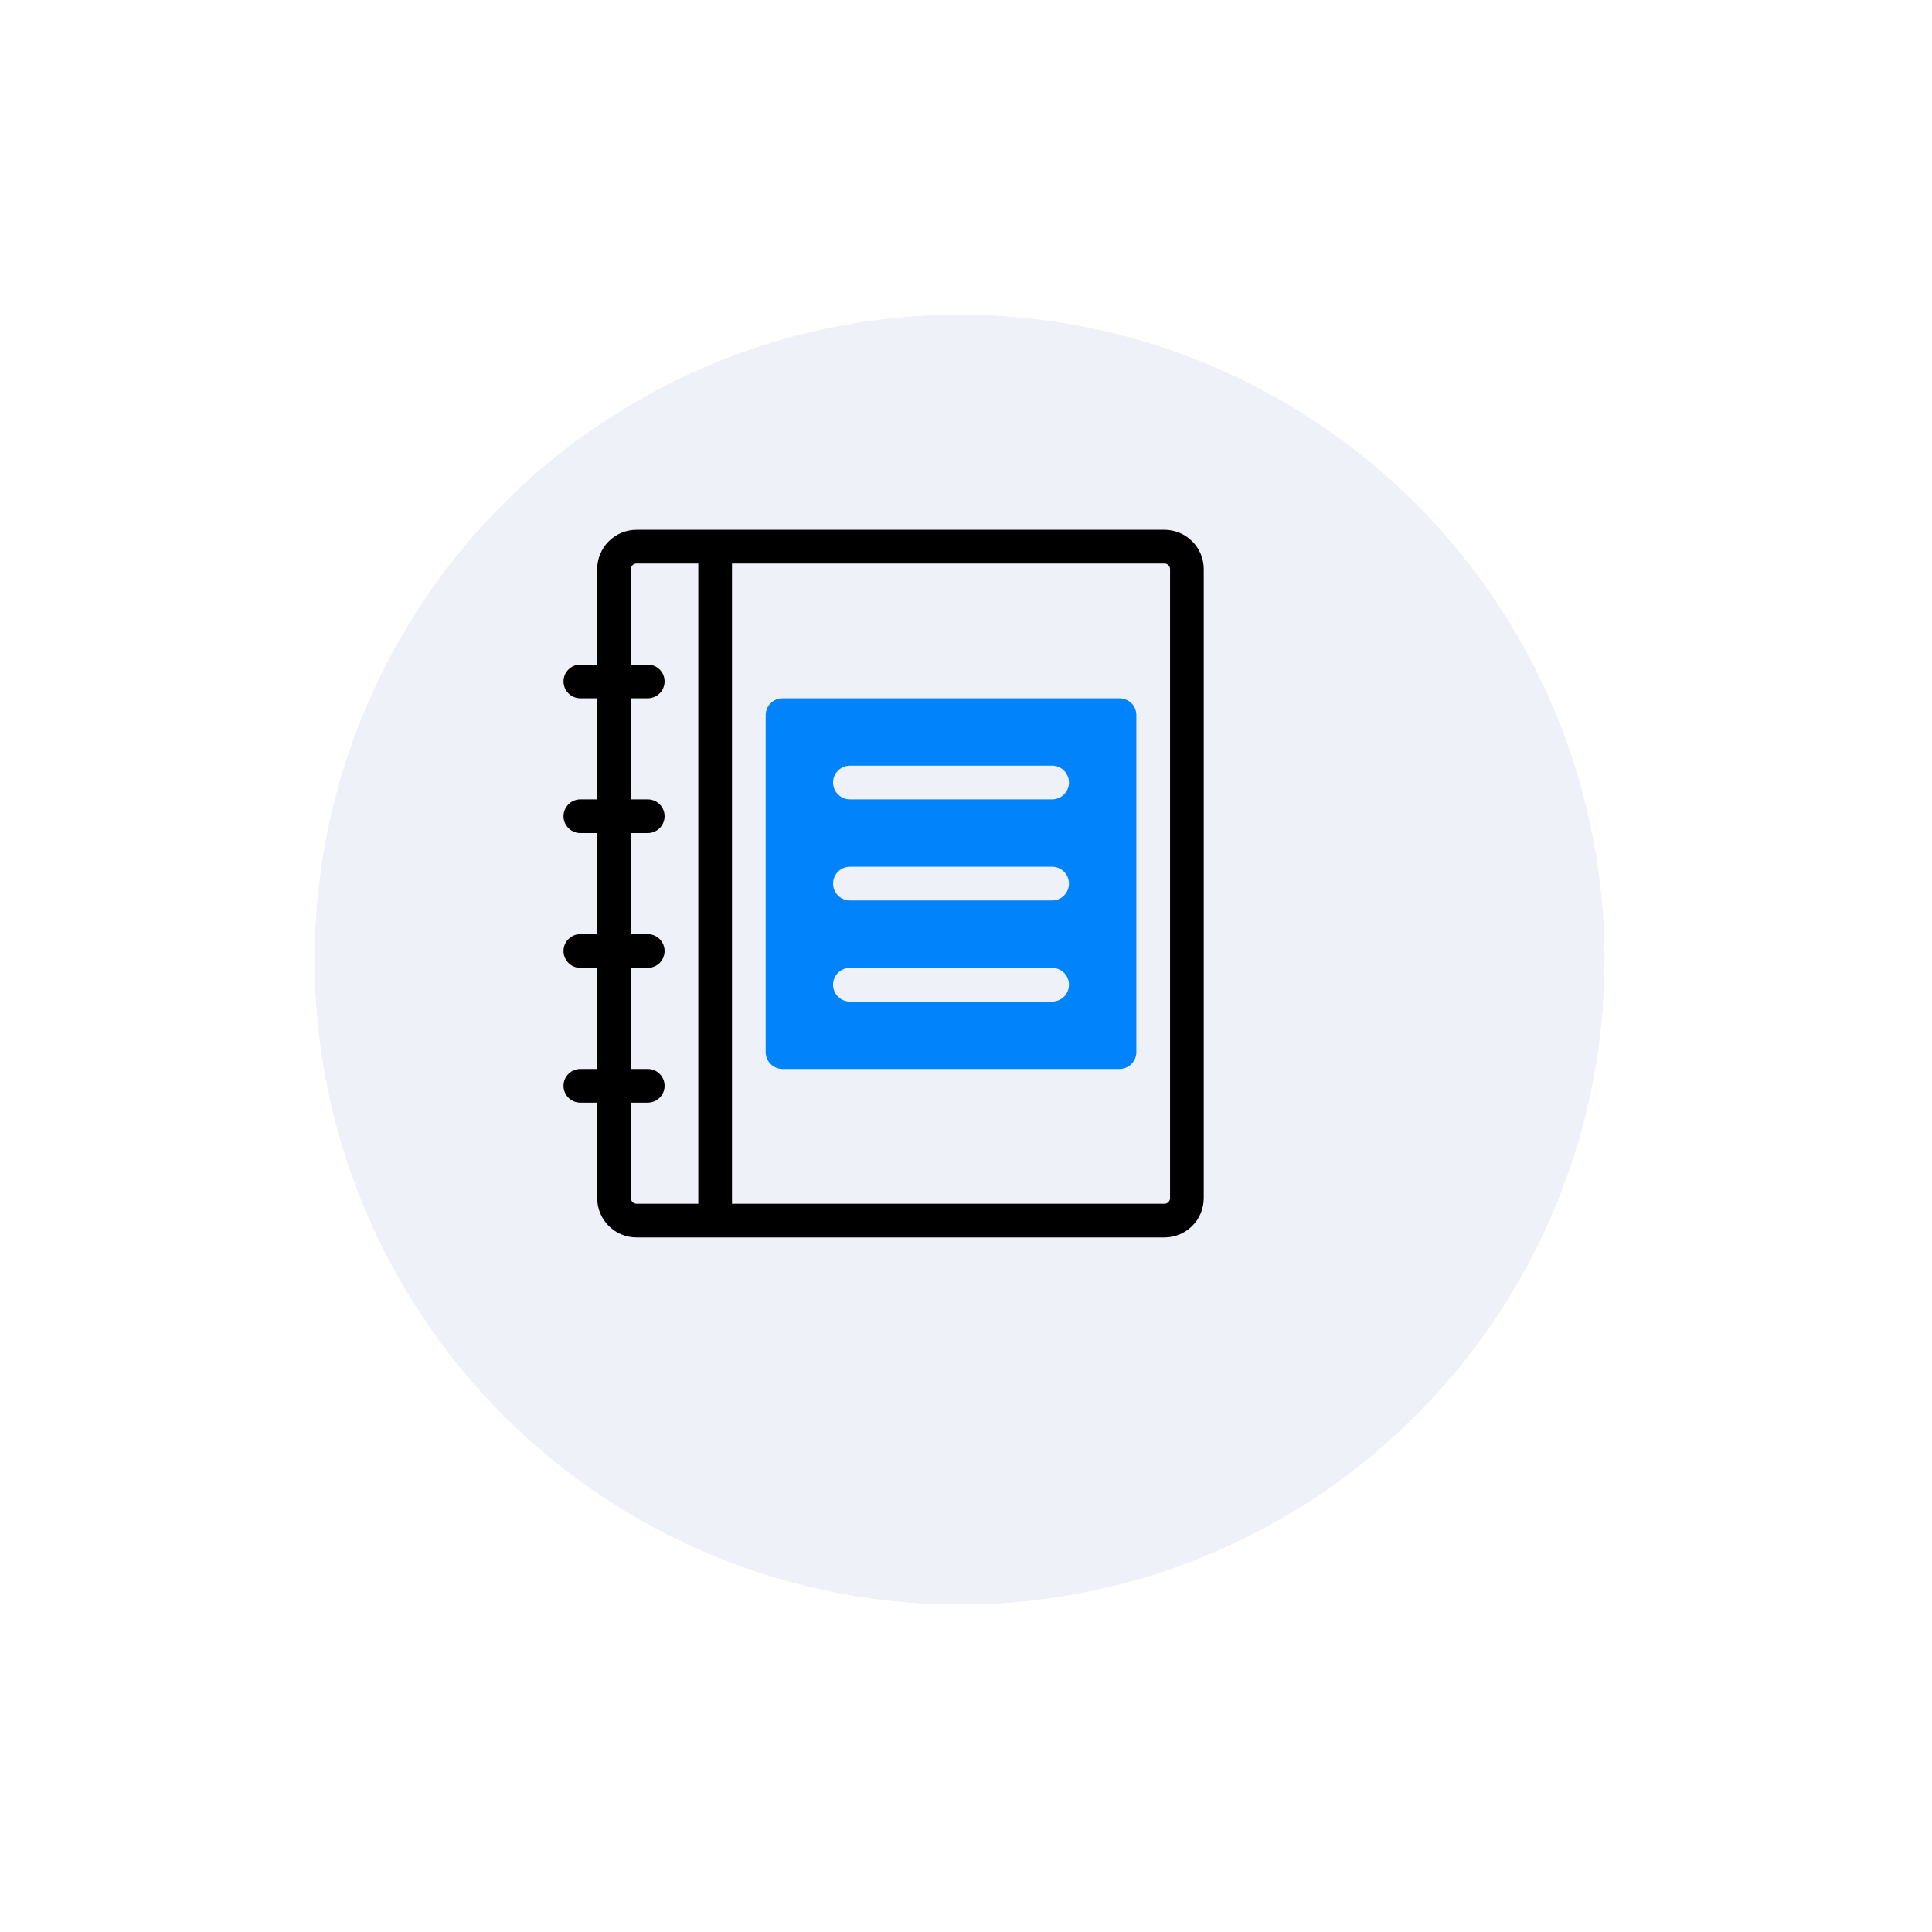
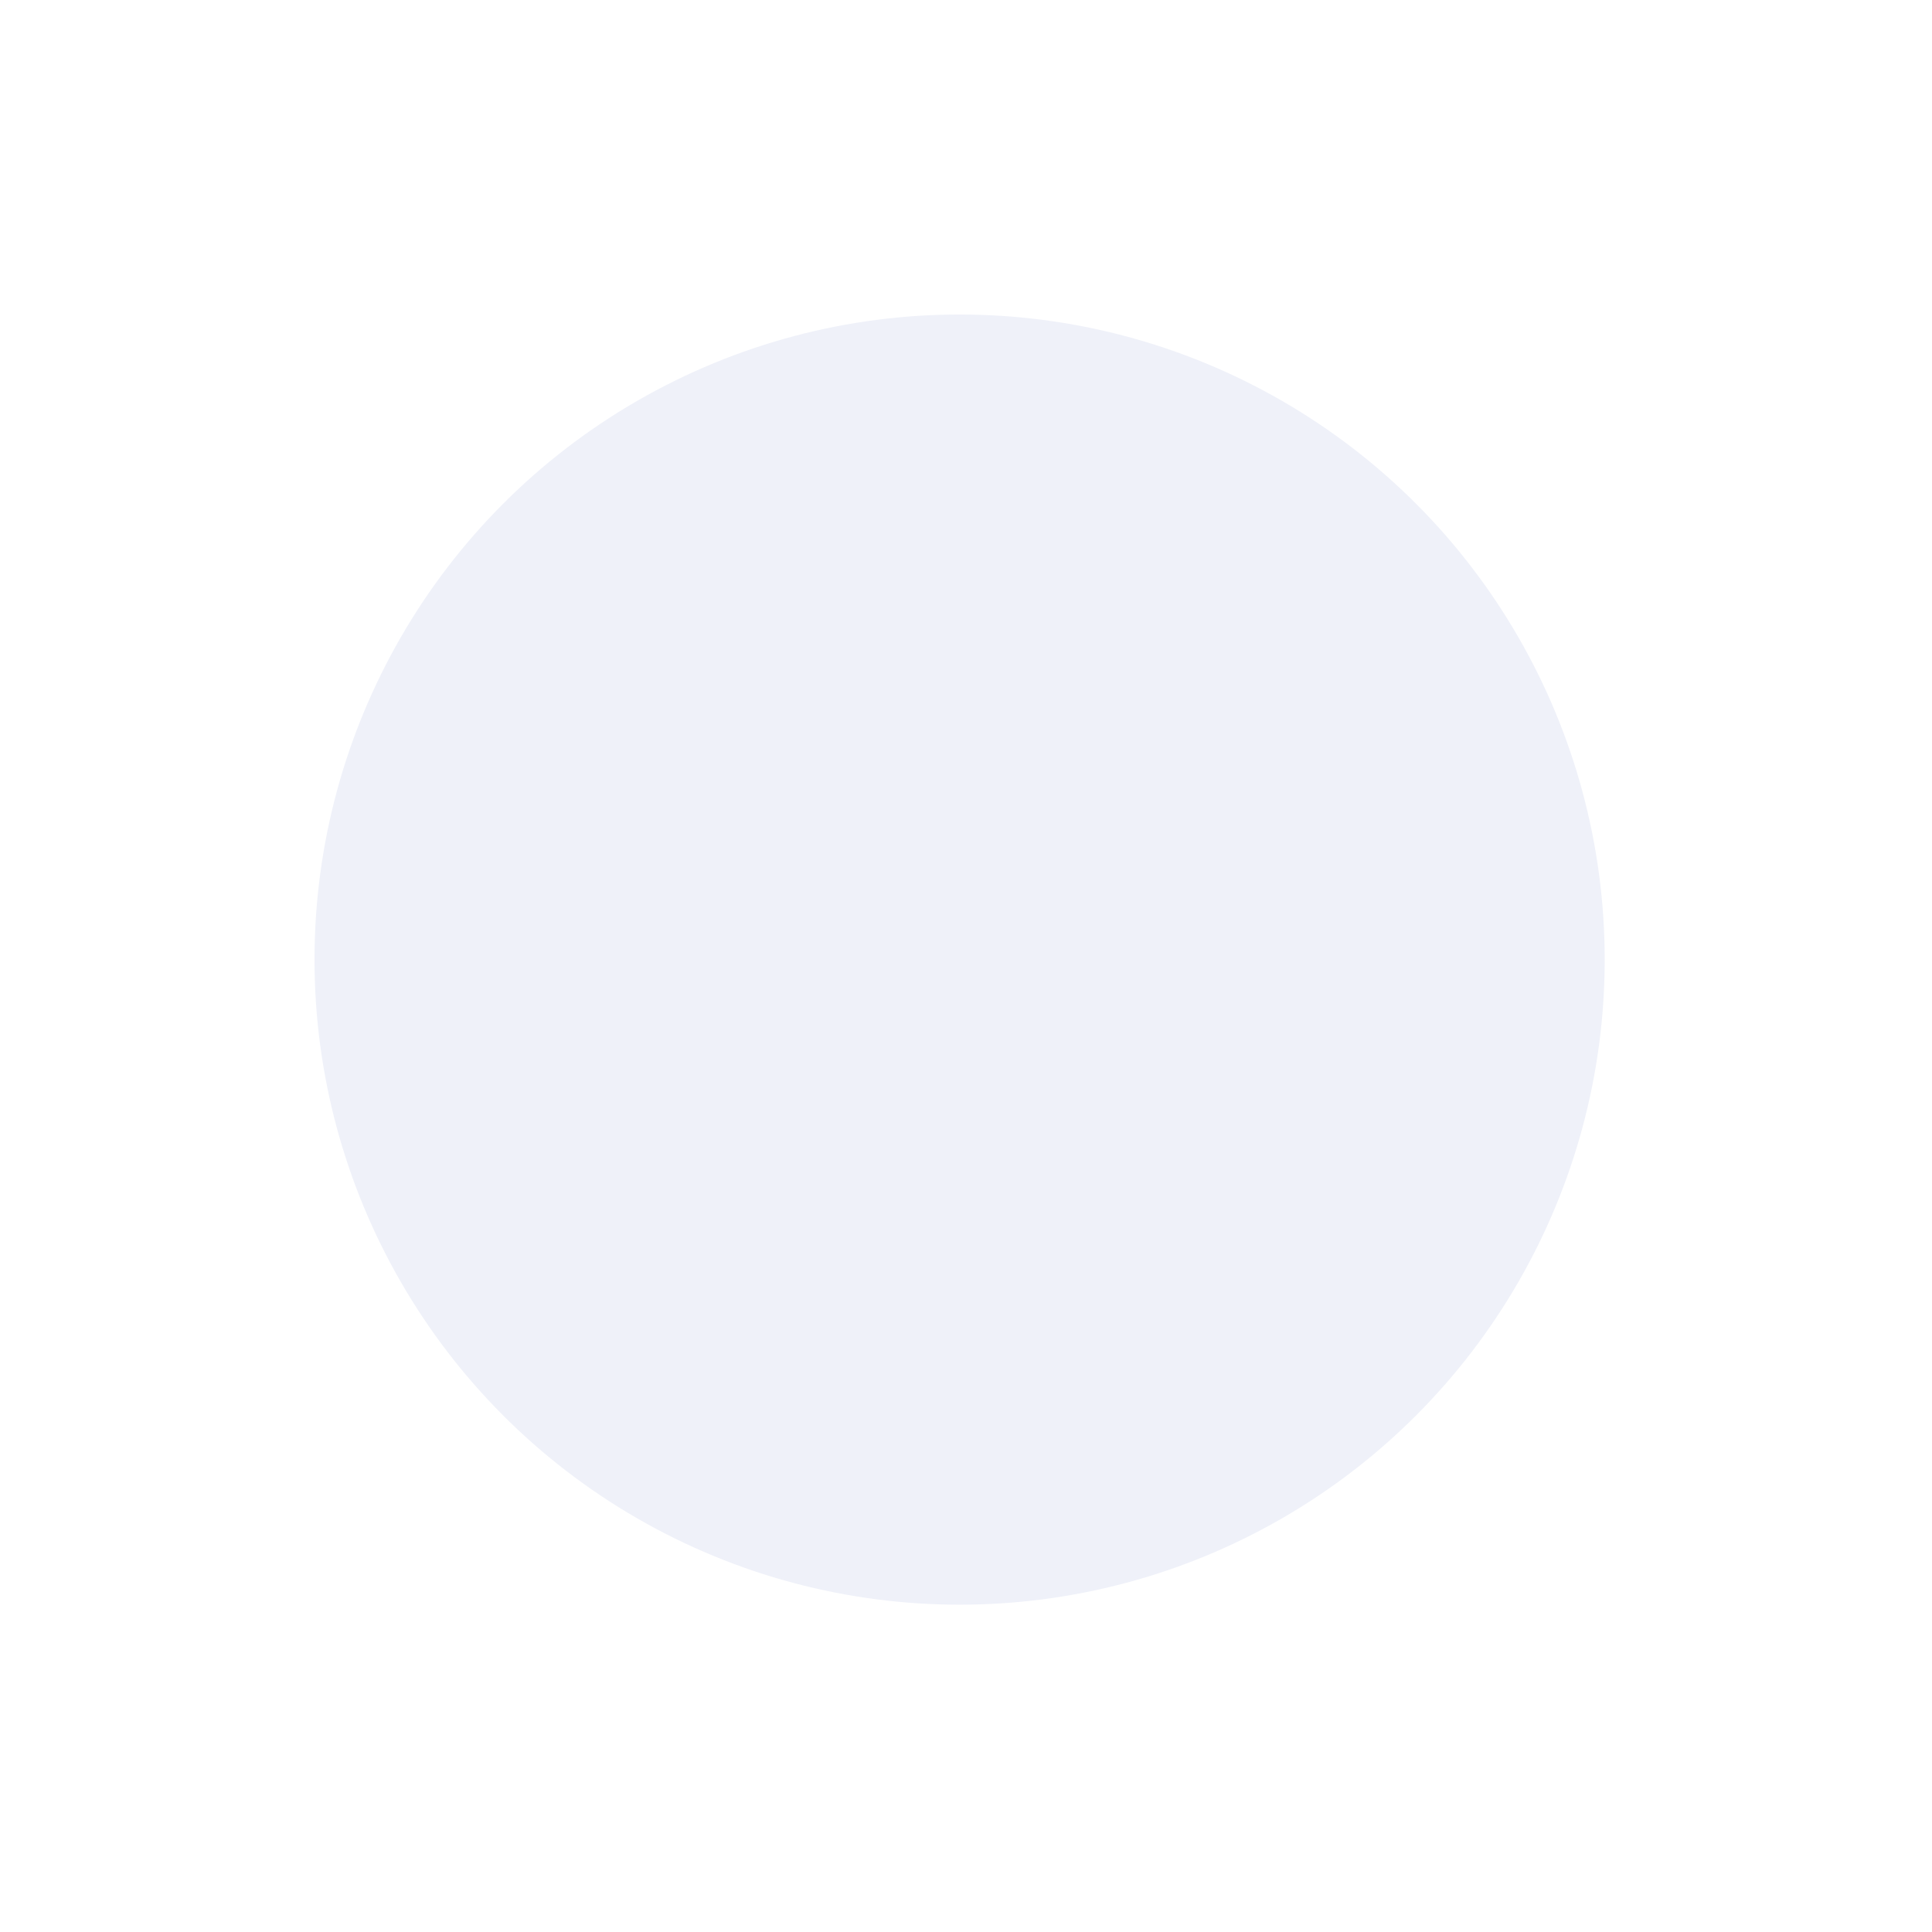
<svg xmlns="http://www.w3.org/2000/svg" width="129" height="129" viewBox="0 0 129 129" fill="none">
  <g filter="url(#filter0_d_129_3567)">
    <circle cx="59.073" cy="59.073" r="43.073" fill="#EFF1F9" />
-     <circle cx="59.073" cy="59.073" r="46.073" stroke="white" stroke-width="6" />
  </g>
-   <path d="M77.75 35.375H42.5C41.804 35.375 41.136 35.652 40.644 36.144C40.152 36.636 39.875 37.304 39.875 38V44.375H38.75C38.452 44.375 38.166 44.493 37.955 44.705C37.743 44.916 37.625 45.202 37.625 45.5C37.625 45.798 37.743 46.084 37.955 46.295C38.166 46.507 38.452 46.625 38.75 46.625H39.875V53.375H38.75C38.452 53.375 38.166 53.493 37.955 53.705C37.743 53.916 37.625 54.202 37.625 54.5C37.625 54.798 37.743 55.084 37.955 55.295C38.166 55.507 38.452 55.625 38.75 55.625H39.875V62.375H38.75C38.452 62.375 38.166 62.493 37.955 62.705C37.743 62.916 37.625 63.202 37.625 63.5C37.625 63.798 37.743 64.085 37.955 64.296C38.166 64.507 38.452 64.625 38.75 64.625H39.875V71.375H38.75C38.452 71.375 38.166 71.493 37.955 71.704C37.743 71.915 37.625 72.202 37.625 72.5C37.625 72.798 37.743 73.085 37.955 73.296C38.166 73.507 38.452 73.625 38.75 73.625H39.875V80C39.875 80.696 40.152 81.364 40.644 81.856C41.136 82.348 41.804 82.625 42.5 82.625H77.75C78.446 82.625 79.114 82.348 79.606 81.856C80.098 81.364 80.375 80.696 80.375 80V38C80.375 37.304 80.098 36.636 79.606 36.144C79.114 35.652 78.446 35.375 77.75 35.375ZM46.625 80.375H42.5C42.401 80.375 42.305 80.335 42.235 80.265C42.164 80.195 42.125 80.1 42.125 80V73.625H43.25C43.548 73.625 43.834 73.507 44.045 73.296C44.257 73.085 44.375 72.798 44.375 72.5C44.375 72.202 44.257 71.915 44.045 71.704C43.834 71.493 43.548 71.375 43.25 71.375H42.125V64.625H43.25C43.548 64.625 43.834 64.507 44.045 64.296C44.257 64.085 44.375 63.798 44.375 63.5C44.375 63.202 44.257 62.916 44.045 62.705C43.834 62.493 43.548 62.375 43.25 62.375H42.125V55.625H43.25C43.548 55.625 43.834 55.507 44.045 55.295C44.257 55.084 44.375 54.798 44.375 54.5C44.375 54.202 44.257 53.916 44.045 53.705C43.834 53.493 43.548 53.375 43.25 53.375H42.125V46.625H43.25C43.548 46.625 43.834 46.507 44.045 46.295C44.257 46.084 44.375 45.798 44.375 45.5C44.375 45.202 44.257 44.916 44.045 44.705C43.834 44.493 43.548 44.375 43.25 44.375H42.125V38C42.125 37.901 42.164 37.805 42.235 37.735C42.305 37.664 42.401 37.625 42.5 37.625H46.625V80.375ZM78.125 80C78.125 80.1 78.085 80.195 78.015 80.265C77.945 80.335 77.85 80.375 77.75 80.375H48.875V37.625H77.75C77.85 37.625 77.945 37.664 78.015 37.735C78.085 37.805 78.125 37.901 78.125 38V80Z" fill="black" />
-   <path d="M74.75 46.625H52.25C51.952 46.625 51.666 46.743 51.455 46.955C51.243 47.166 51.125 47.452 51.125 47.75V70.25C51.125 70.548 51.243 70.835 51.455 71.046C51.666 71.257 51.952 71.375 52.25 71.375H74.75C75.048 71.375 75.335 71.257 75.546 71.046C75.757 70.835 75.875 70.548 75.875 70.25V47.75C75.875 47.452 75.757 47.166 75.546 46.955C75.335 46.743 75.048 46.625 74.75 46.625ZM70.25 66.875H56.75C56.452 66.875 56.166 66.757 55.955 66.546C55.743 66.335 55.625 66.048 55.625 65.75C55.625 65.452 55.743 65.165 55.955 64.954C56.166 64.743 56.452 64.625 56.75 64.625H70.25C70.548 64.625 70.835 64.743 71.046 64.954C71.257 65.165 71.375 65.452 71.375 65.75C71.375 66.048 71.257 66.335 71.046 66.546C70.835 66.757 70.548 66.875 70.25 66.875ZM70.25 60.125H56.75C56.452 60.125 56.166 60.007 55.955 59.795C55.743 59.584 55.625 59.298 55.625 59C55.625 58.702 55.743 58.416 55.955 58.205C56.166 57.993 56.452 57.875 56.75 57.875H70.25C70.548 57.875 70.835 57.993 71.046 58.205C71.257 58.416 71.375 58.702 71.375 59C71.375 59.298 71.257 59.584 71.046 59.795C70.835 60.007 70.548 60.125 70.25 60.125ZM70.25 53.375H56.75C56.452 53.375 56.166 53.257 55.955 53.045C55.743 52.834 55.625 52.548 55.625 52.25C55.625 51.952 55.743 51.666 55.955 51.455C56.166 51.243 56.452 51.125 56.75 51.125H70.25C70.548 51.125 70.835 51.243 71.046 51.455C71.257 51.666 71.375 51.952 71.375 52.25C71.375 52.548 71.257 52.834 71.046 53.045C70.835 53.257 70.548 53.375 70.25 53.375Z" fill="#0184FB" />
  <defs>
    <filter id="filter0_d_129_3567" x="0" y="0" width="128.146" height="128.146" filterUnits="userSpaceOnUse" color-interpolation-filters="sRGB">
      <feFlood flood-opacity="0" result="BackgroundImageFix" />
      <feColorMatrix in="SourceAlpha" type="matrix" values="0 0 0 0 0 0 0 0 0 0 0 0 0 0 0 0 0 0 127 0" result="hardAlpha" />
      <feMorphology radius="5" operator="dilate" in="SourceAlpha" result="effect1_dropShadow_129_3567" />
      <feOffset dx="5" dy="5" />
      <feGaussianBlur stdDeviation="5" />
      <feComposite in2="hardAlpha" operator="out" />
      <feColorMatrix type="matrix" values="0 0 0 0 0 0 0 0 0 0 0 0 0 0 0 0 0 0 0.05 0" />
      <feBlend mode="normal" in2="BackgroundImageFix" result="effect1_dropShadow_129_3567" />
      <feBlend mode="normal" in="SourceGraphic" in2="effect1_dropShadow_129_3567" result="shape" />
    </filter>
  </defs>
</svg>